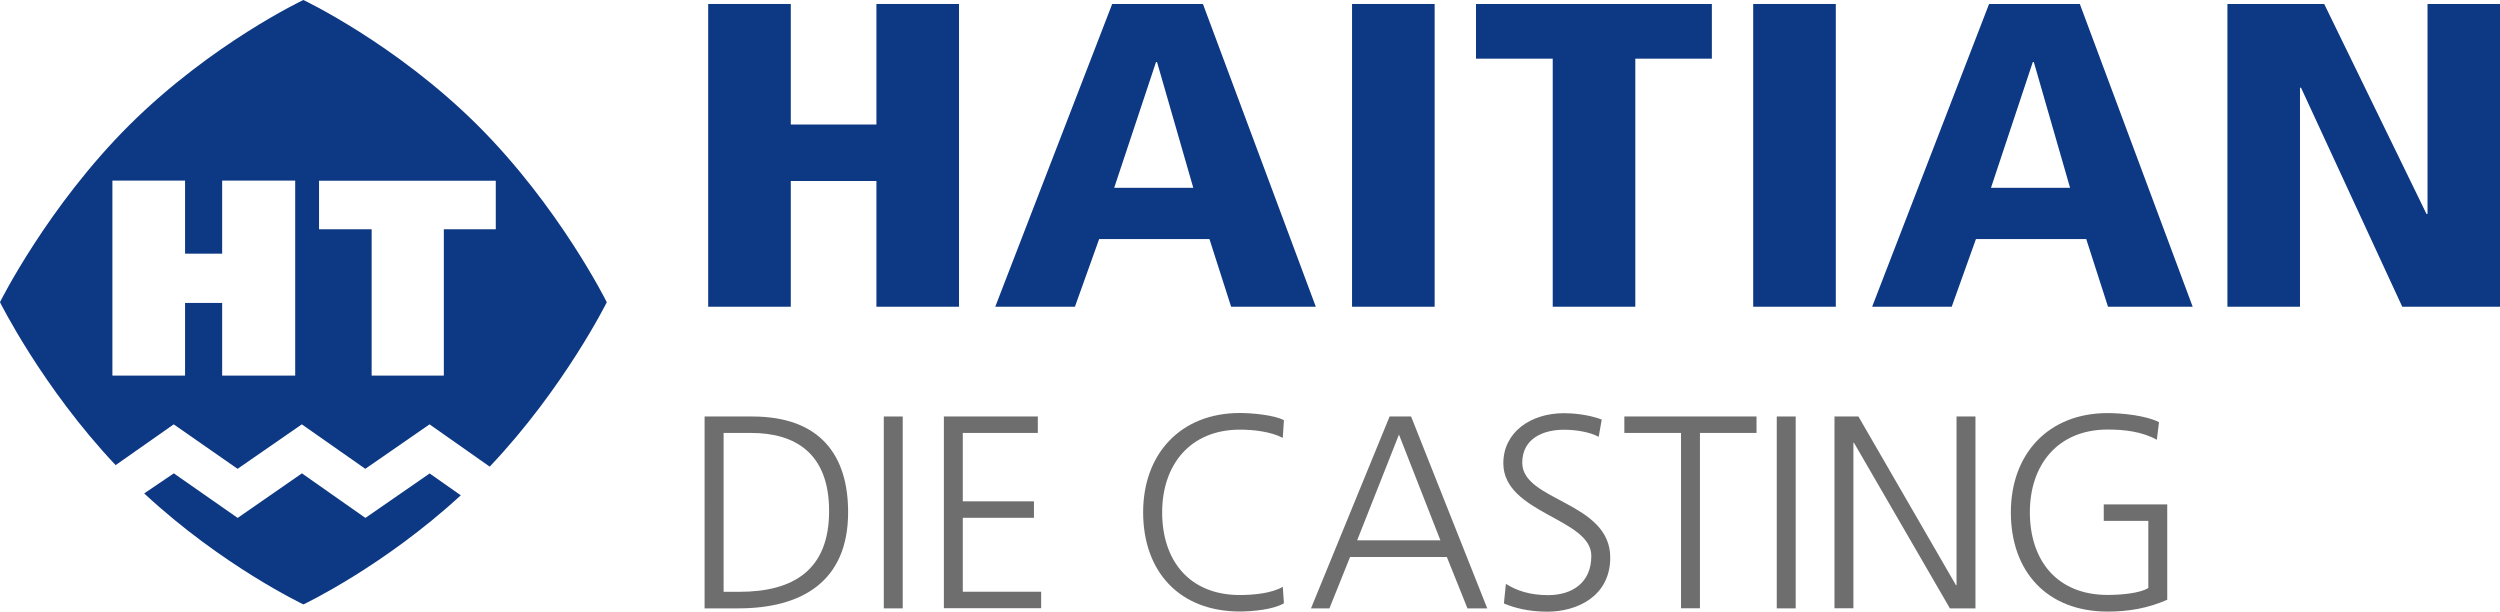
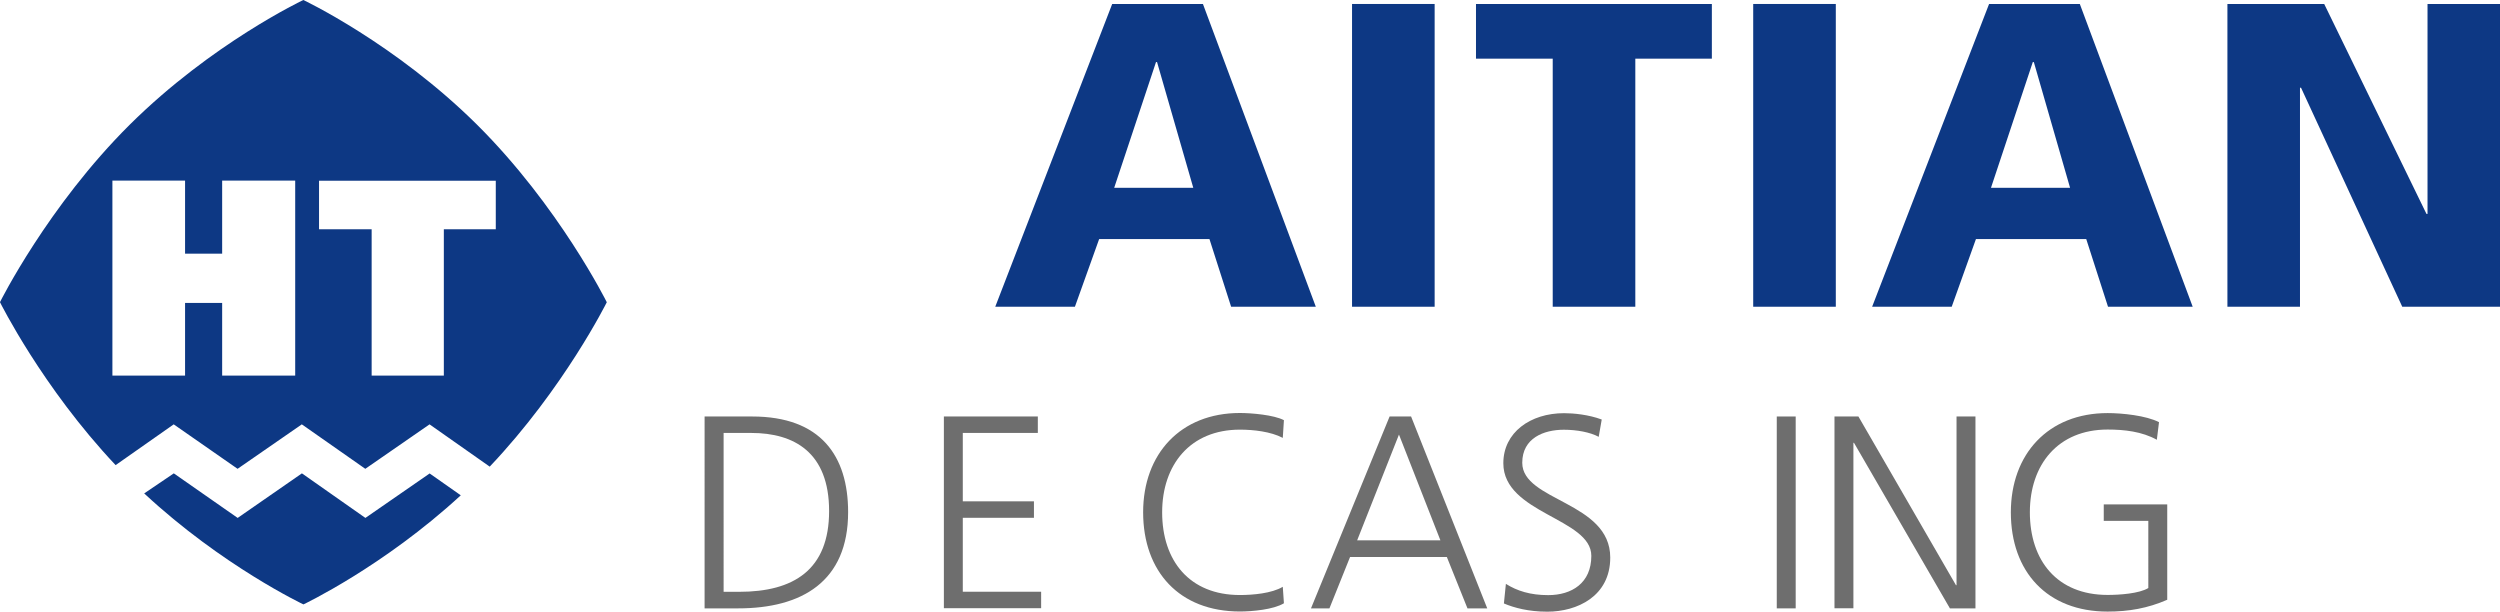
<svg xmlns="http://www.w3.org/2000/svg" version="1.2" baseProfile="tiny" id="Ebene_1" x="0px" y="0px" viewBox="0 0 264.23 64.64" xml:space="preserve">
  <g>
    <g>
      <path fill="#0D3884" d="M38.62,54.74l-6.71-4.71l-6.79,4.71l-6.75-4.71l-3.13,2.12c8.25,7.67,16.83,11.73,16.83,11.73    s8.44-3.99,16.63-11.53l-3.29-2.31L38.62,54.74z M50.42,13.18C41.74,4.57,32.06,0,32.06,0s-9.67,4.57-18.35,13.18    C5.04,21.8,0,31.93,0,31.93v0.01c0,0,4.46,8.99,12.22,17.22l6.14-4.31l6.75,4.7l6.79-4.7l6.71,4.7l6.79-4.7l6.36,4.47    c7.85-8.28,12.37-17.37,12.37-17.37v-0.01C64.13,31.93,59.09,21.8,50.42,13.18z M31.2,39.7h-7.72v-7.68h-3.92v7.68h-7.68V19.09    h7.68v7.72h3.92v-7.72h7.72V39.7z M52.4,24.23h-5.49V39.7h-7.63V24.23h-5.56v-5.13H52.4V24.23z" />
    </g>
    <g>
-       <path fill="#0D3884" d="M92.63,19.13h-9.05v13.29h-8.73v-32h8.73v12.74h9.05V0.42h8.73v32h-8.73V19.13z" />
      <path fill="#0D3884" d="M127.83,25.27h-11.66l-2.56,7.15h-8.42l12.36-32h9.59l11.93,32h-8.95L127.83,25.27z M122.29,6.56h-0.11    l-4.42,13.29h8.36L122.29,6.56z" />
      <path fill="#0D3884" d="M142.9,0.42h8.73v32h-8.73V0.42z" />
      <path fill="#0D3884" d="M164.1,6.2h-8.1V0.42h24.93V6.2h-8.09v26.22h-8.73V6.2z" />
      <path fill="#0D3884" d="M185.3,0.42h8.73v32h-8.73V0.42z" />
      <path fill="#0D3884" d="M220.5,25.27h-11.66l-2.56,7.15h-8.41l12.36-32h9.59l11.93,32h-8.95L220.5,25.27z M214.96,6.56h-0.11    l-4.42,13.29h8.36L214.96,6.56z" />
      <path fill="#0D3884" d="M235.42,0.42h10.23l10.81,22.19h0.11V0.42h7.67v32H253.9l-10.7-23.15h-0.11v23.15h-7.67V0.42z" />
    </g>
    <g>
      <path fill="#6E6E6E" d="M74.47,44.02h5.03c7.26,0,10.14,4.18,10.14,10.11c0,7.35-4.91,10.17-11.62,10.17h-3.55V44.02z     M76.47,62.55h1.66c5.75,0,9.5-2.32,9.5-8.54c0-6.19-3.69-8.25-8.22-8.25h-2.93V62.55z" />
-       <path fill="#6E6E6E" d="M93.41,44.02h2v20.28h-2V44.02z" />
      <path fill="#6E6E6E" d="M99.76,44.02h9.93v1.74h-7.93v7.23h7.52v1.74h-7.52v7.81h8.28v1.74H99.76V44.02z" />
      <path fill="#6E6E6E" d="M135.58,46.28c-1.28-0.67-3.11-0.87-4.53-0.87c-5.26,0-8.22,3.72-8.22,8.74c0,5.11,2.88,8.74,8.22,8.74    c1.34,0,3.37-0.17,4.53-0.87l0.12,1.74c-1.1,0.67-3.37,0.87-4.65,0.87c-6.39,0-10.23-4.21-10.23-10.49    c0-6.16,3.95-10.49,10.23-10.49c1.19,0,3.6,0.2,4.65,0.76L135.58,46.28z" />
      <path fill="#6E6E6E" d="M146.87,44.02h2.27l8.05,20.28h-2.09l-2.18-5.43h-10.23l-2.18,5.43h-1.95L146.87,44.02z M147.86,45.93    l-4.42,11.18h8.8L147.86,45.93z" />
      <path fill="#6E6E6E" d="M159.16,61.71c1.19,0.75,2.59,1.19,4.47,1.19c2.5,0,4.56-1.28,4.56-4.15c0-3.98-9.3-4.47-9.3-9.79    c0-3.25,2.85-5.29,6.42-5.29c0.99,0,2.59,0.15,3.98,0.67l-0.32,1.83c-0.9-0.49-2.32-0.75-3.69-0.75c-2.09,0-4.39,0.87-4.39,3.49    c0,4.07,9.3,4.1,9.3,10.02c0,4.1-3.51,5.72-6.65,5.72c-1.98,0-3.51-0.41-4.59-0.87L159.16,61.71z" />
-       <path fill="#6E6E6E" d="M177.66,45.76h-5.98v-1.74h13.97v1.74h-5.98v18.53h-2V45.76z" />
      <path fill="#6E6E6E" d="M187.79,44.02h2v20.28h-2V44.02z" />
      <path fill="#6E6E6E" d="M193.89,44.02h2.53l10.31,17.83h0.06V44.02h2v20.28h-2.7L195.95,46.8h-0.06v17.49h-2V44.02z" />
      <path fill="#6E6E6E" d="M227.06,55.05h-4.71v-1.74h6.71v10.08c-2.06,0.9-4.07,1.25-6.3,1.25c-6.39,0-10.23-4.21-10.23-10.49    c0-6.16,3.95-10.49,10.23-10.49c1.54,0,4.07,0.26,5.43,0.96l-0.23,1.86c-1.57-0.87-3.43-1.08-5.2-1.08    c-5.26,0-8.22,3.72-8.22,8.74c0,5.11,2.88,8.74,8.22,8.74c1.25,0,3.34-0.14,4.3-0.73V55.05z" />
    </g>
  </g>
</svg>